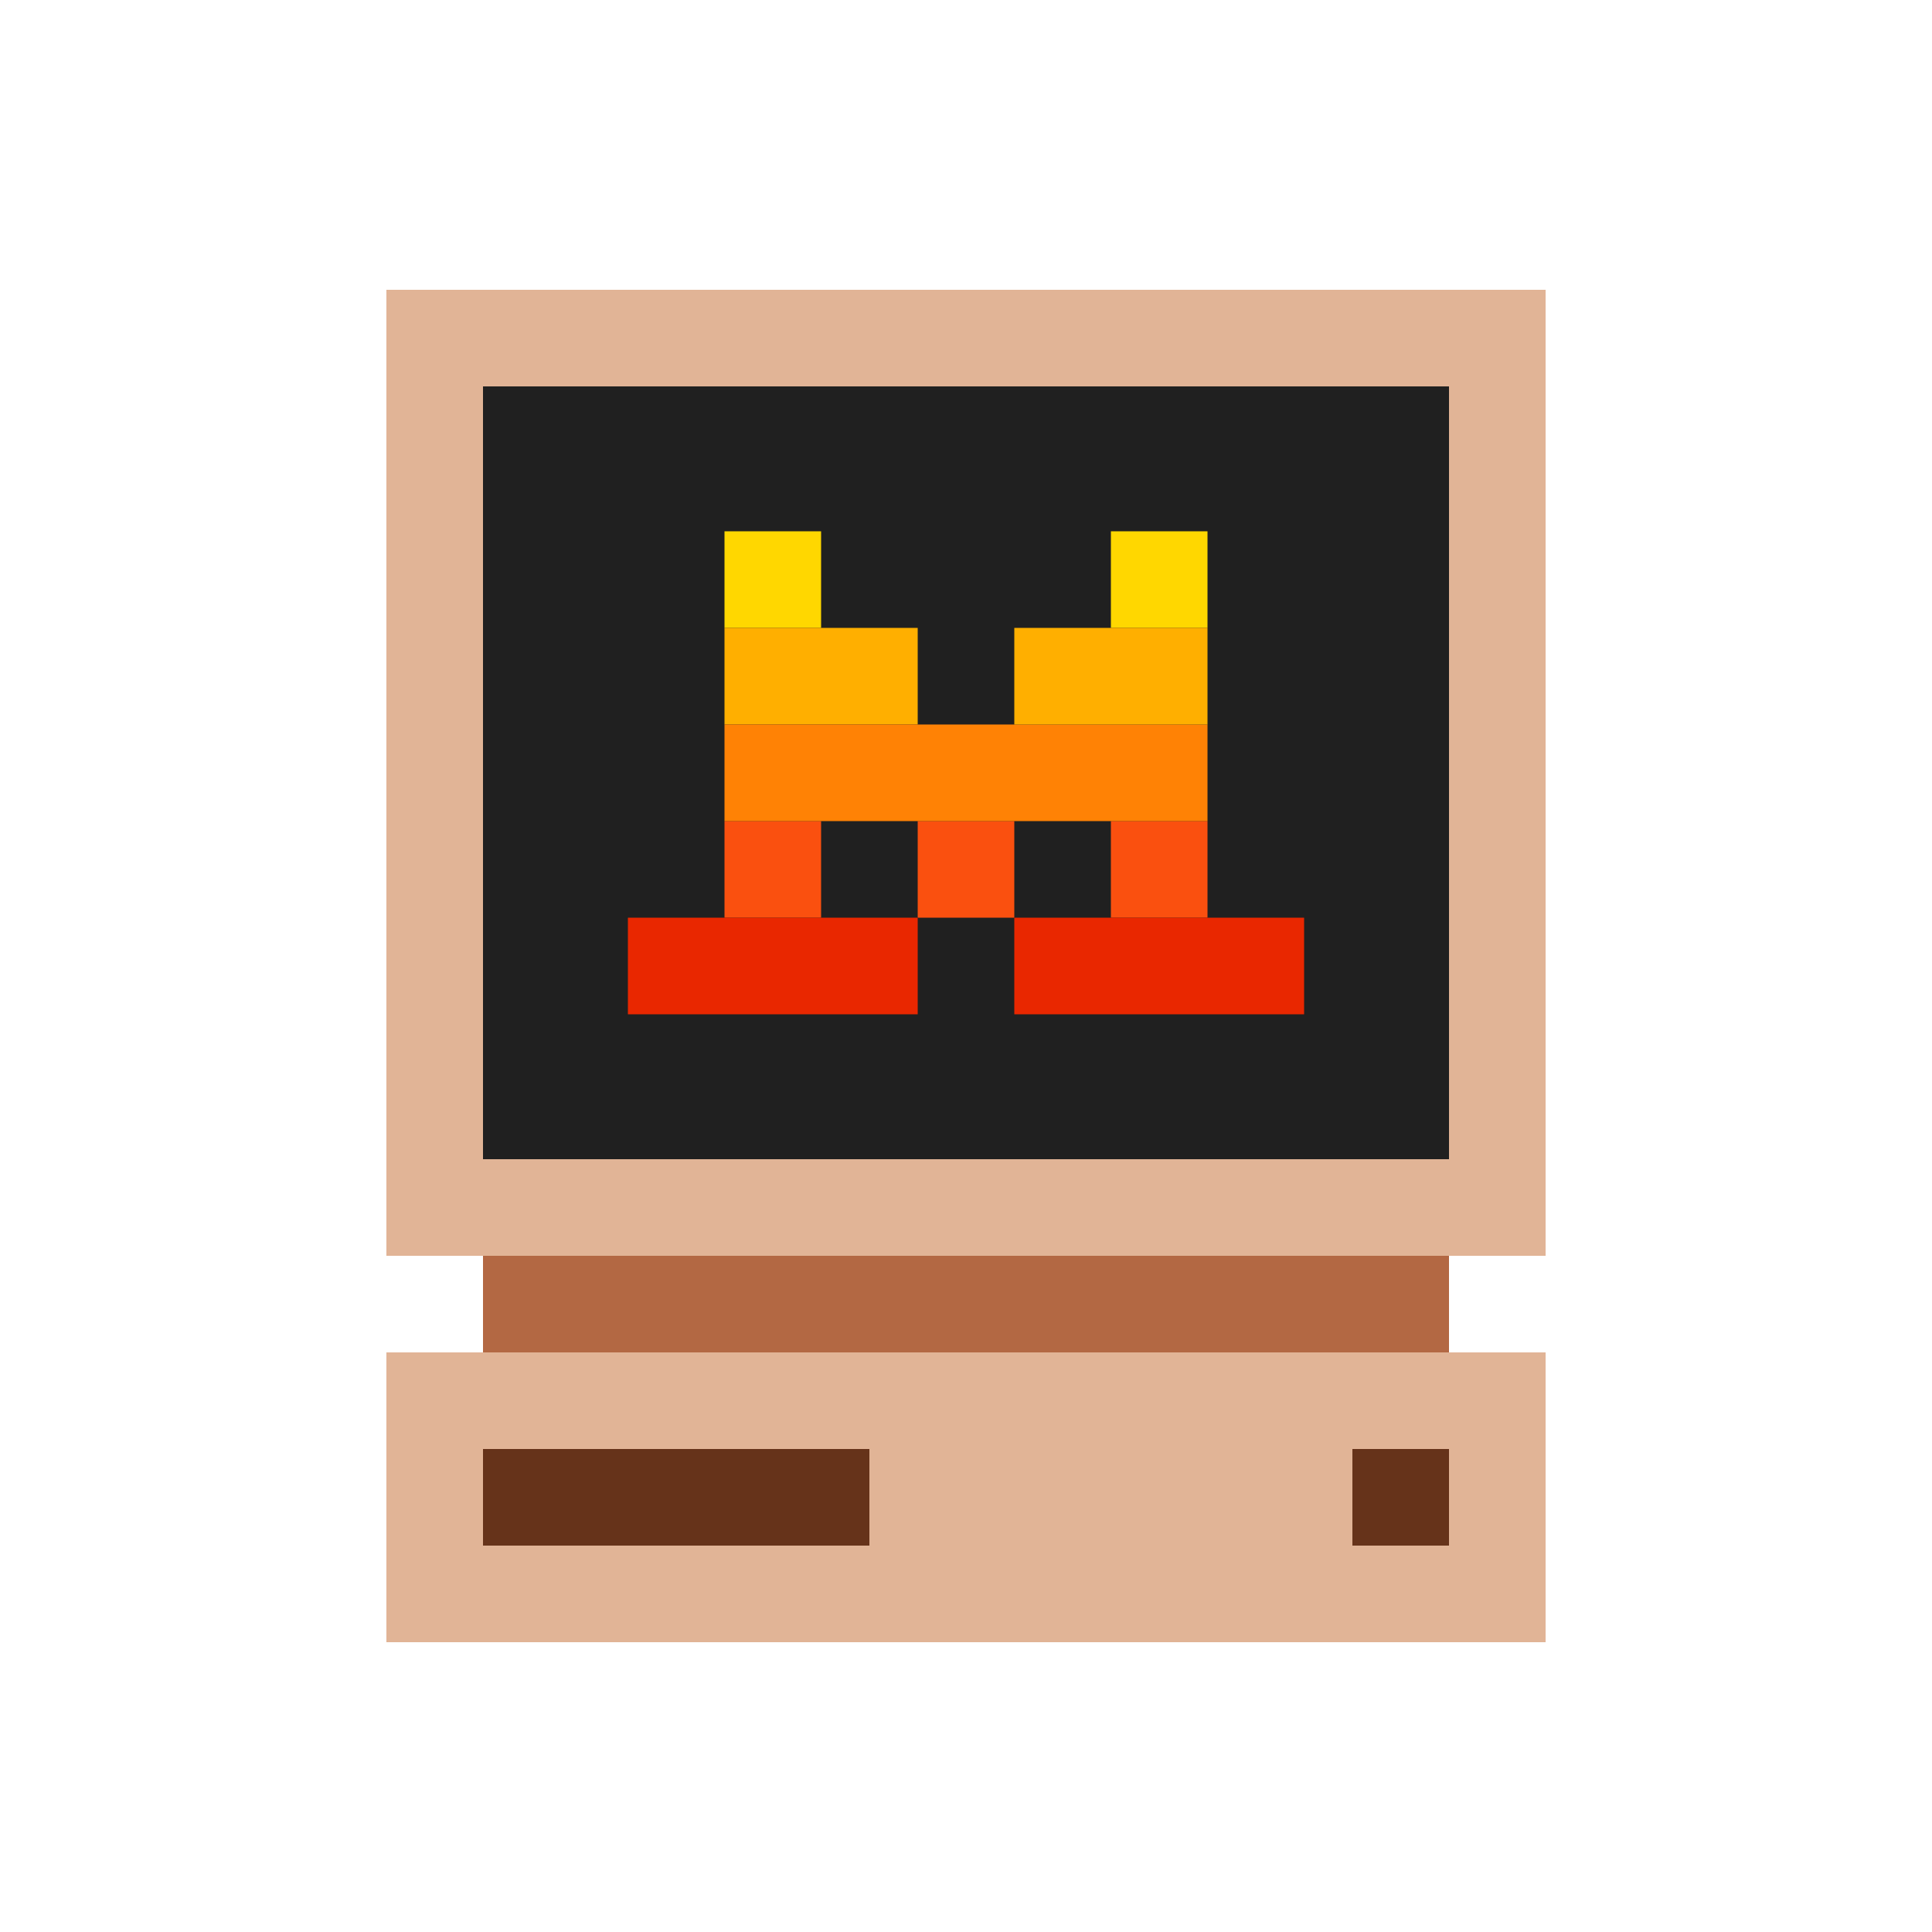
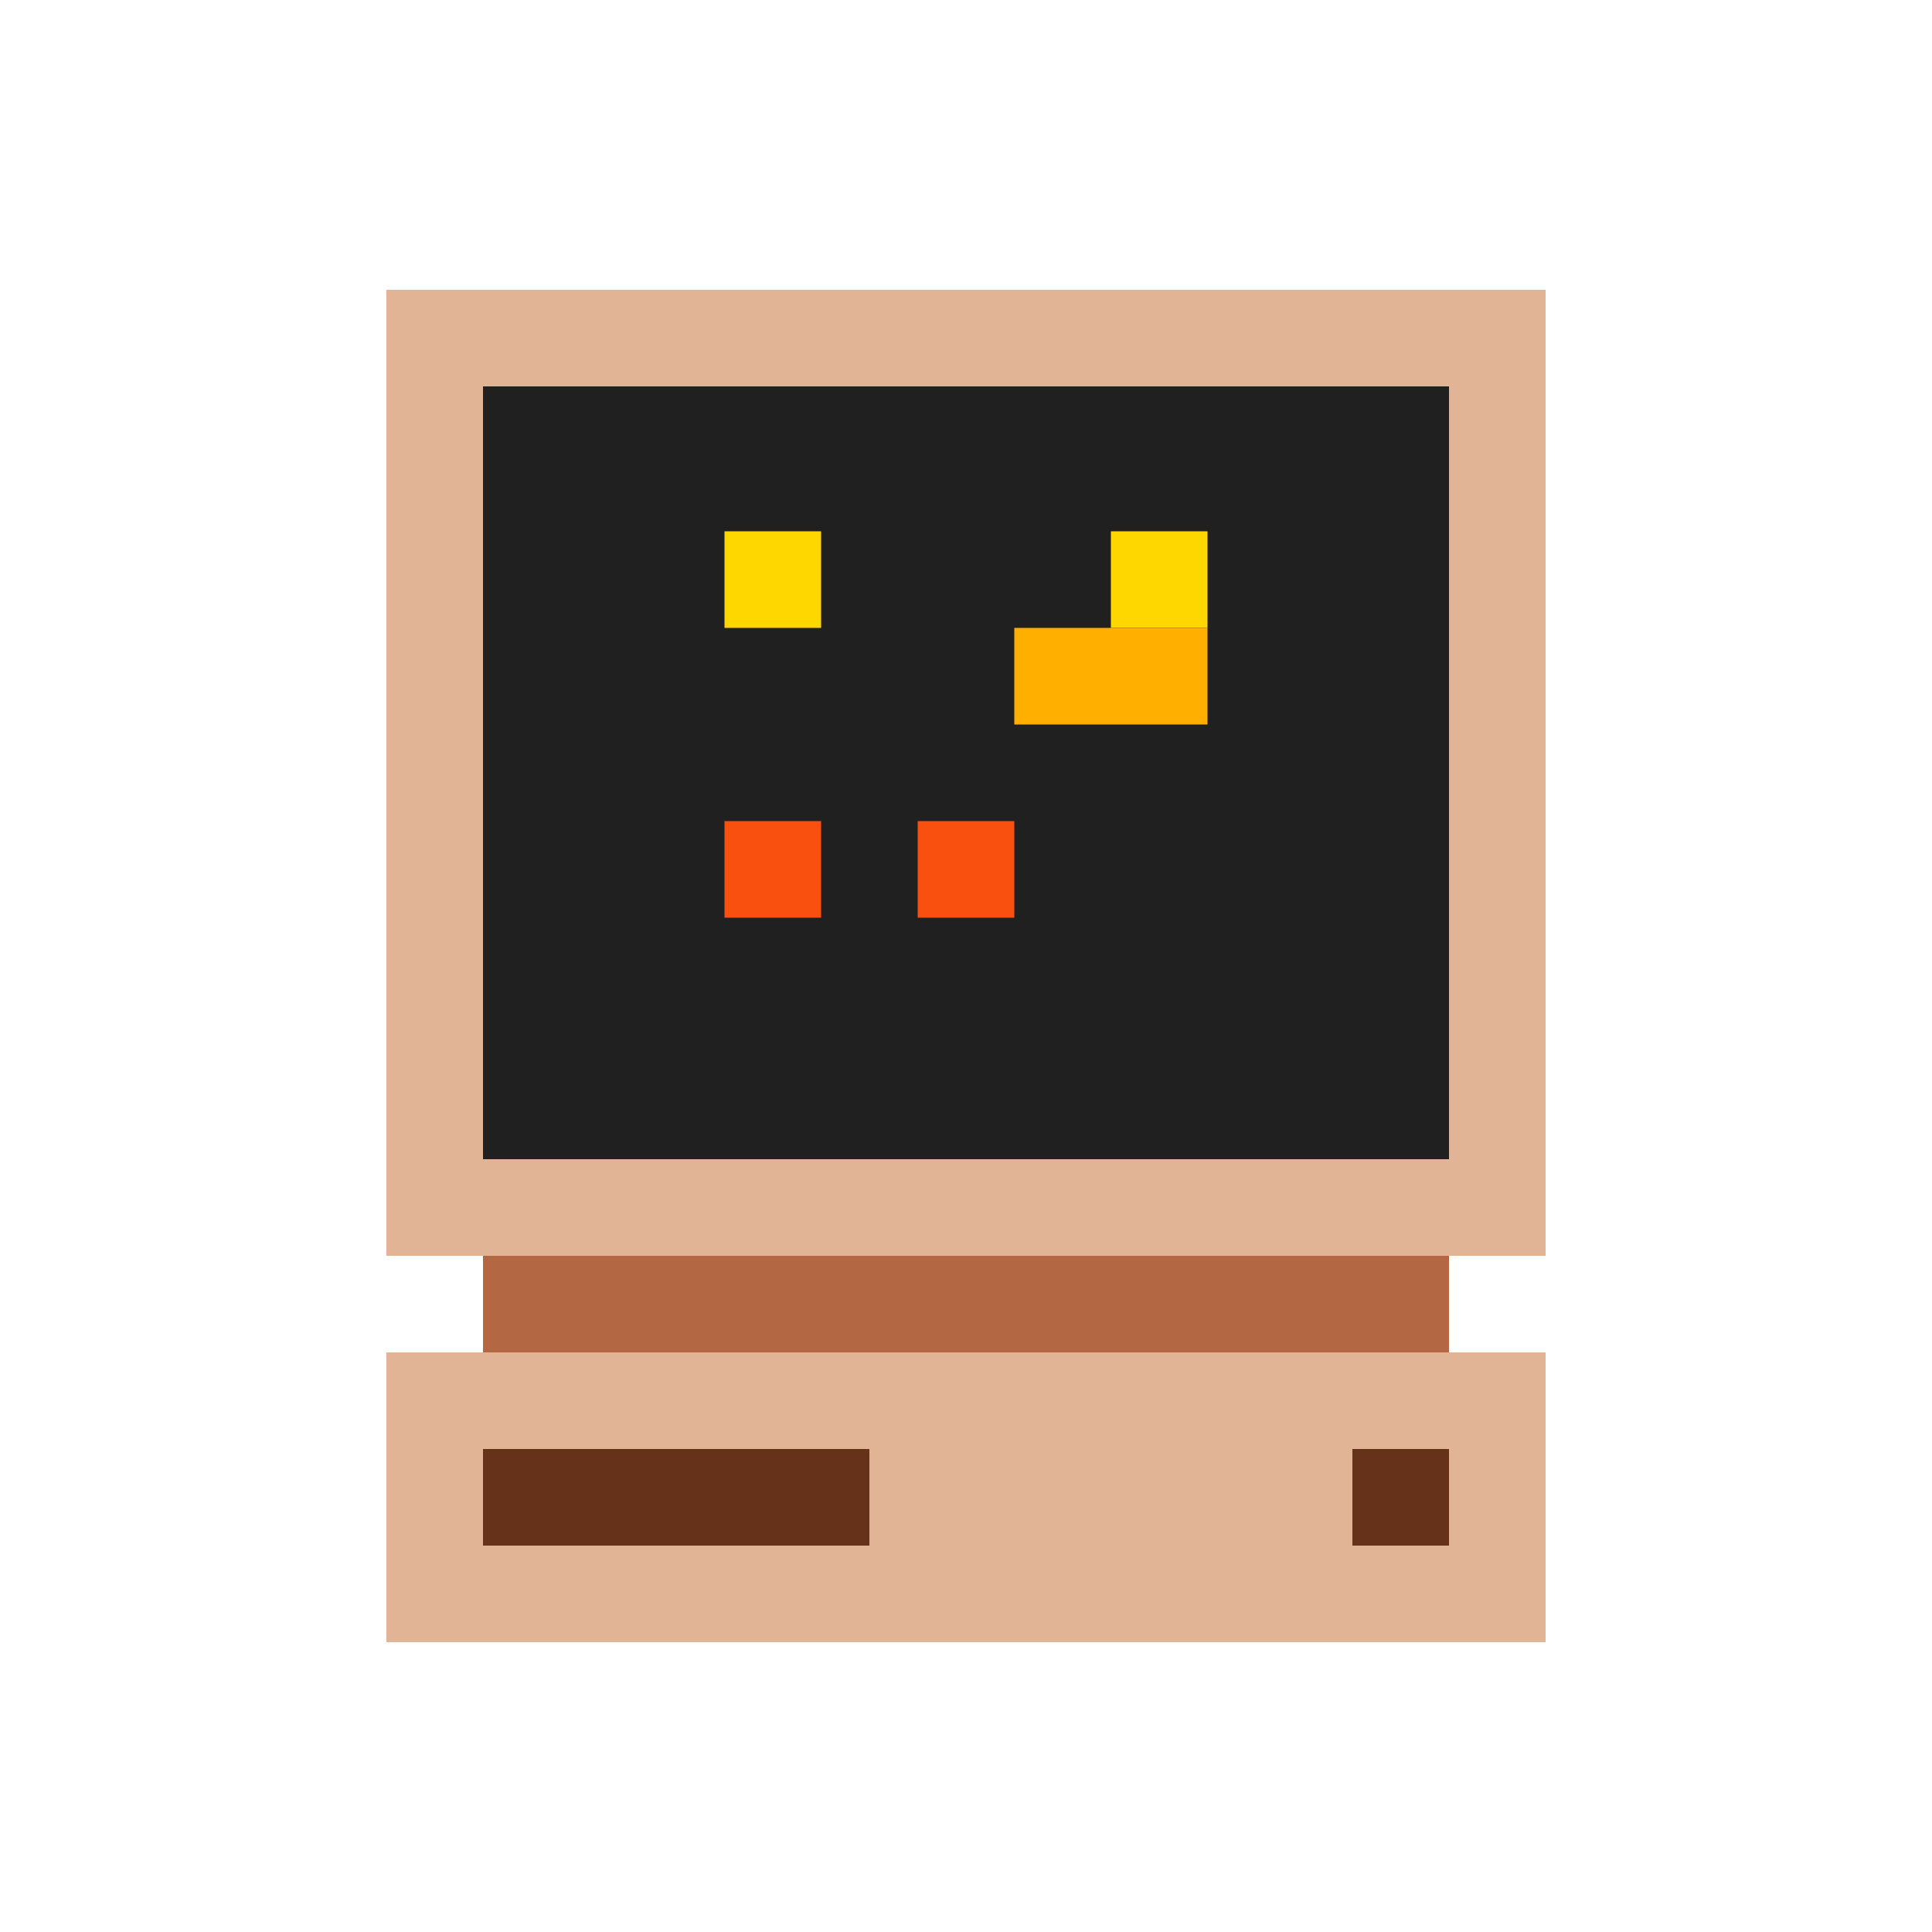
<svg xmlns="http://www.w3.org/2000/svg" width="160" height="160" viewBox="0 0 160 160" fill="none">
  <rect x="32" y="24" width="96" height="80" fill="#E1B496" />
  <rect x="40" y="32" width="80" height="64" fill="#202020" />
  <rect width="80" height="8" transform="matrix(1 0 0 -1 40 112)" fill="#B36843" />
  <rect width="96" height="24" transform="matrix(1 0 0 -1 32 136)" fill="#E1B496" />
  <rect width="32" height="8" transform="matrix(1 0 0 -1 40 128)" fill="#66331A" />
  <rect width="8" height="8" transform="matrix(1 0 0 -1 112 128)" fill="#66331A" />
  <rect x="60" y="44" width="8" height="8" fill="#FFD700" />
  <rect x="92" y="44" width="8" height="8" fill="#FFD700" />
  <rect x="76" y="68" width="8" height="8" fill="#FA500F" />
  <rect x="60" y="68" width="8" height="8" fill="#FA500F" />
-   <rect x="92" y="68" width="8" height="8" fill="#FA500F" />
-   <rect x="60" y="52" width="16" height="8" fill="#FFAF00" />
-   <rect x="52" y="76" width="24" height="8" fill="#E92700" />
-   <rect x="84" y="76" width="24" height="8" fill="#E92700" />
-   <rect x="60" y="60" width="40" height="8" fill="#FF8205" />
  <rect x="84" y="52" width="16" height="8" fill="#FFAF00" />
</svg>